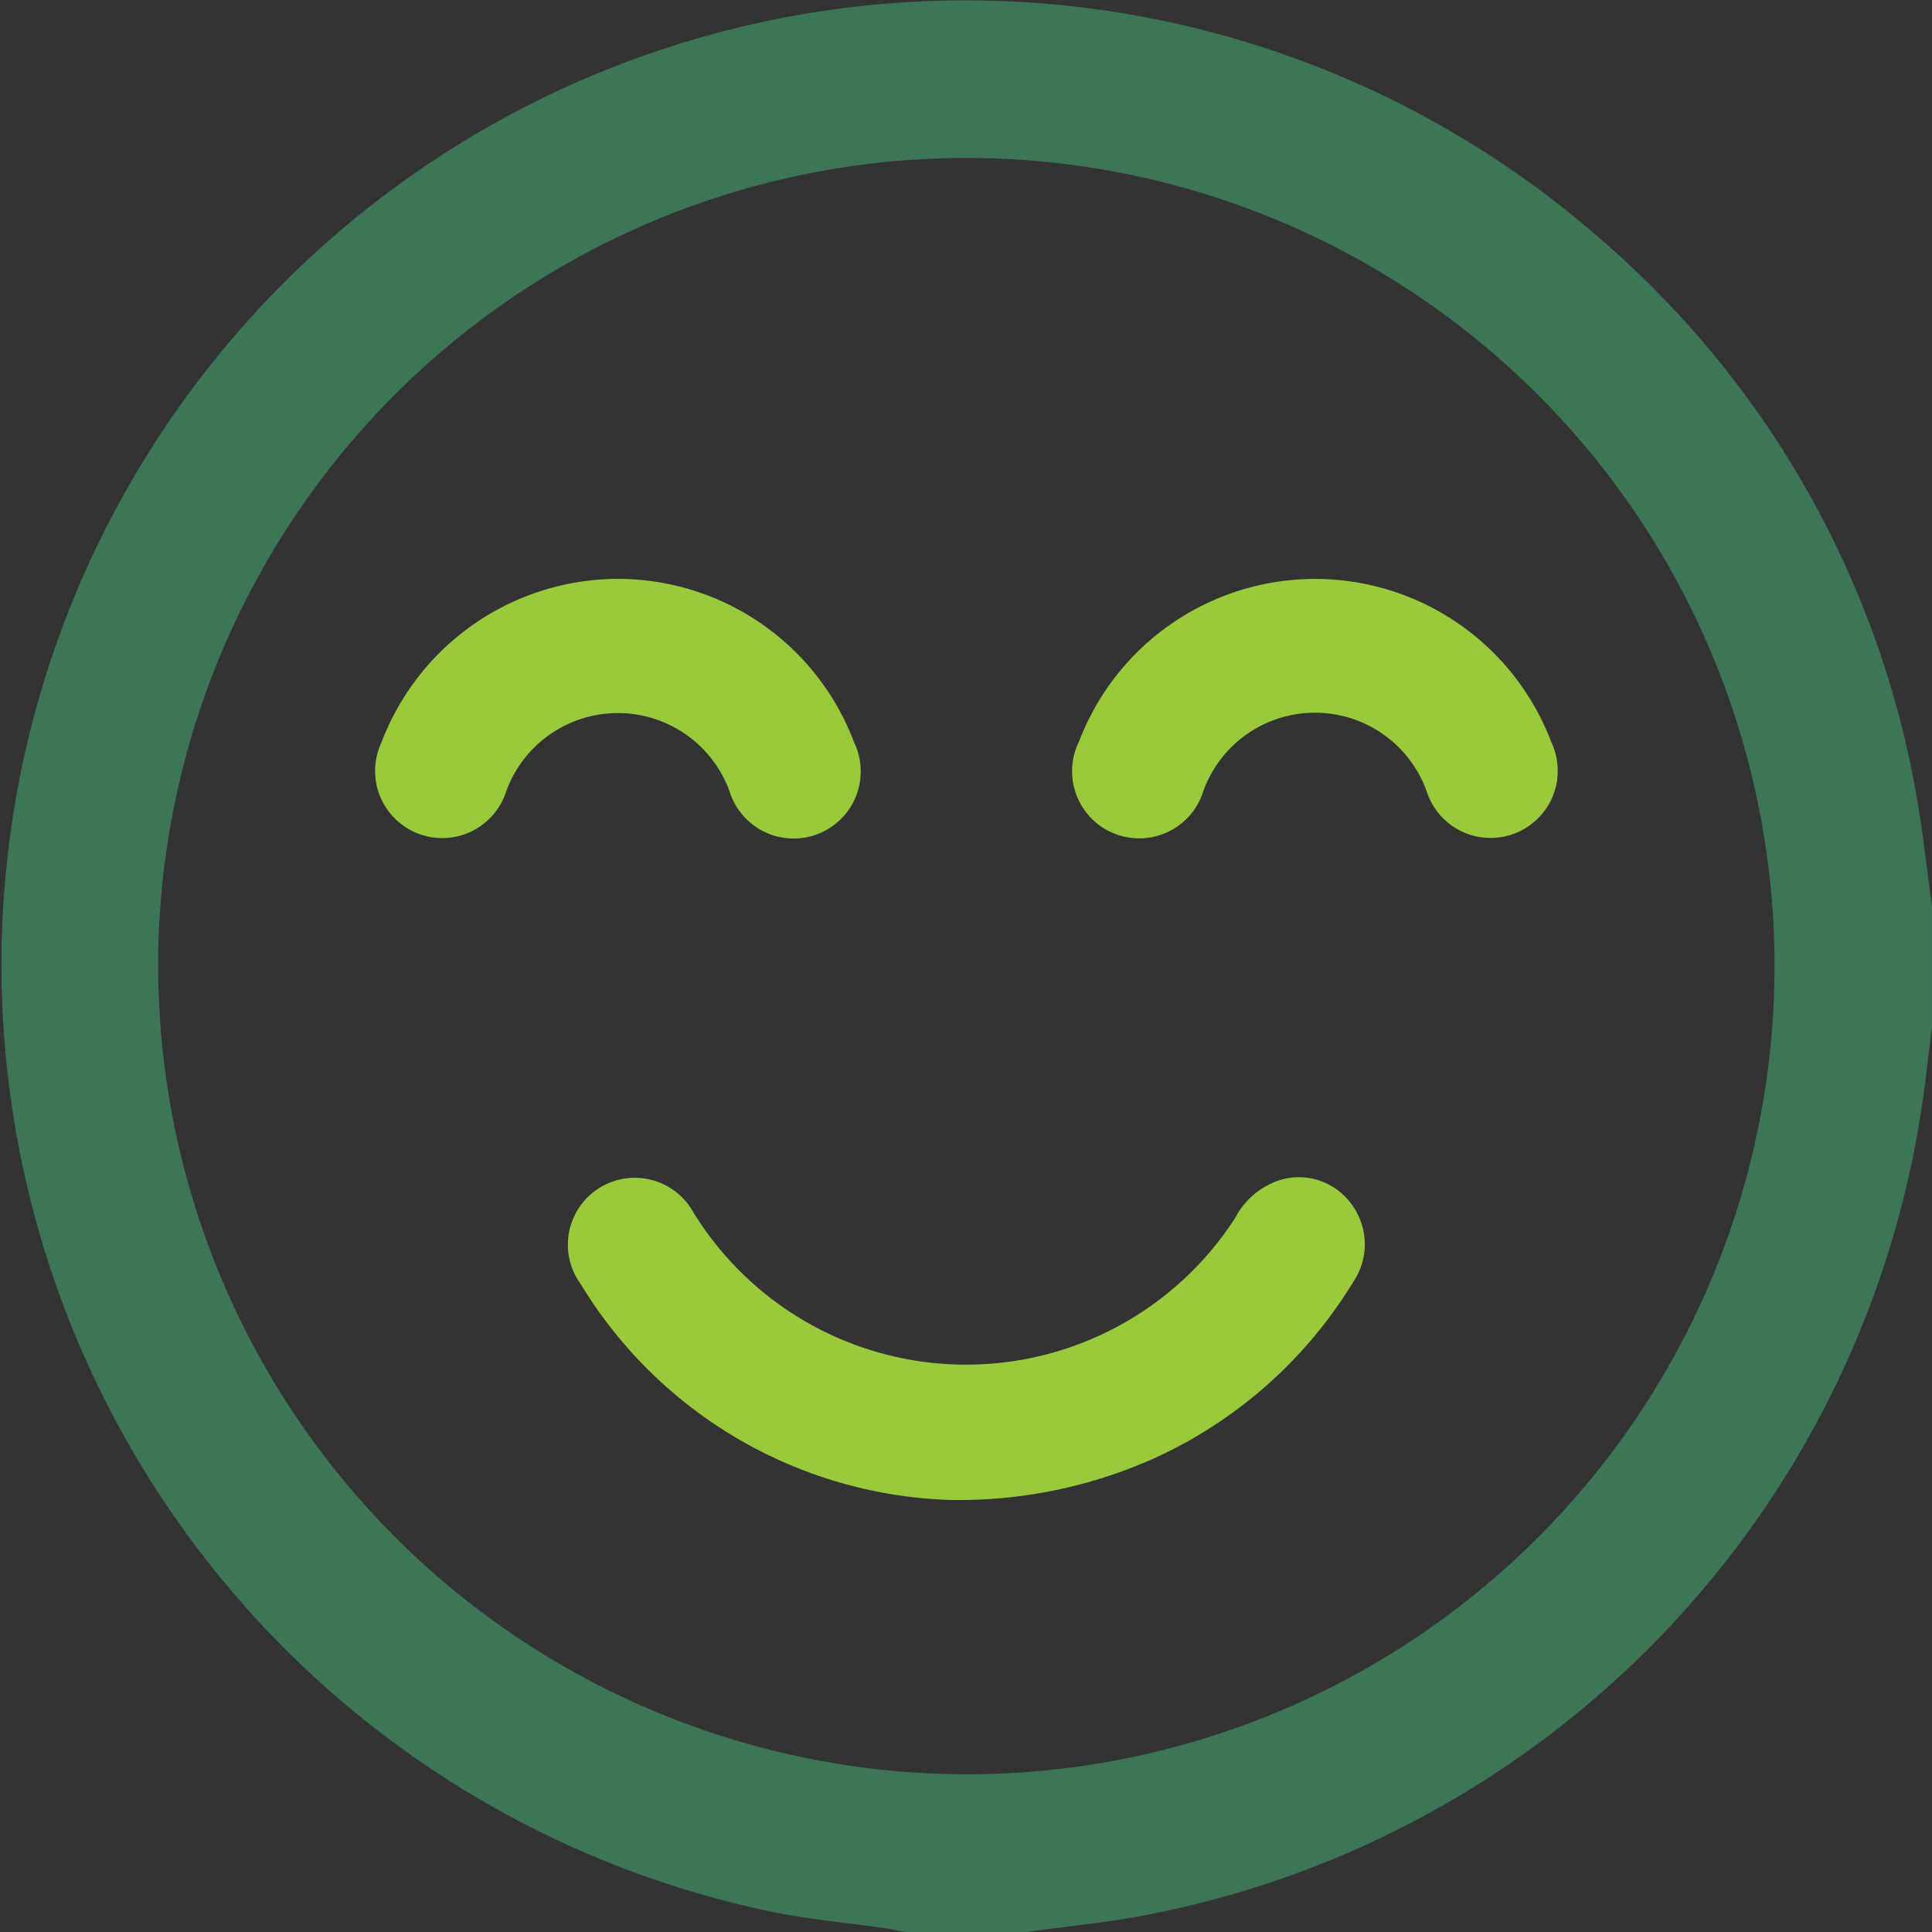
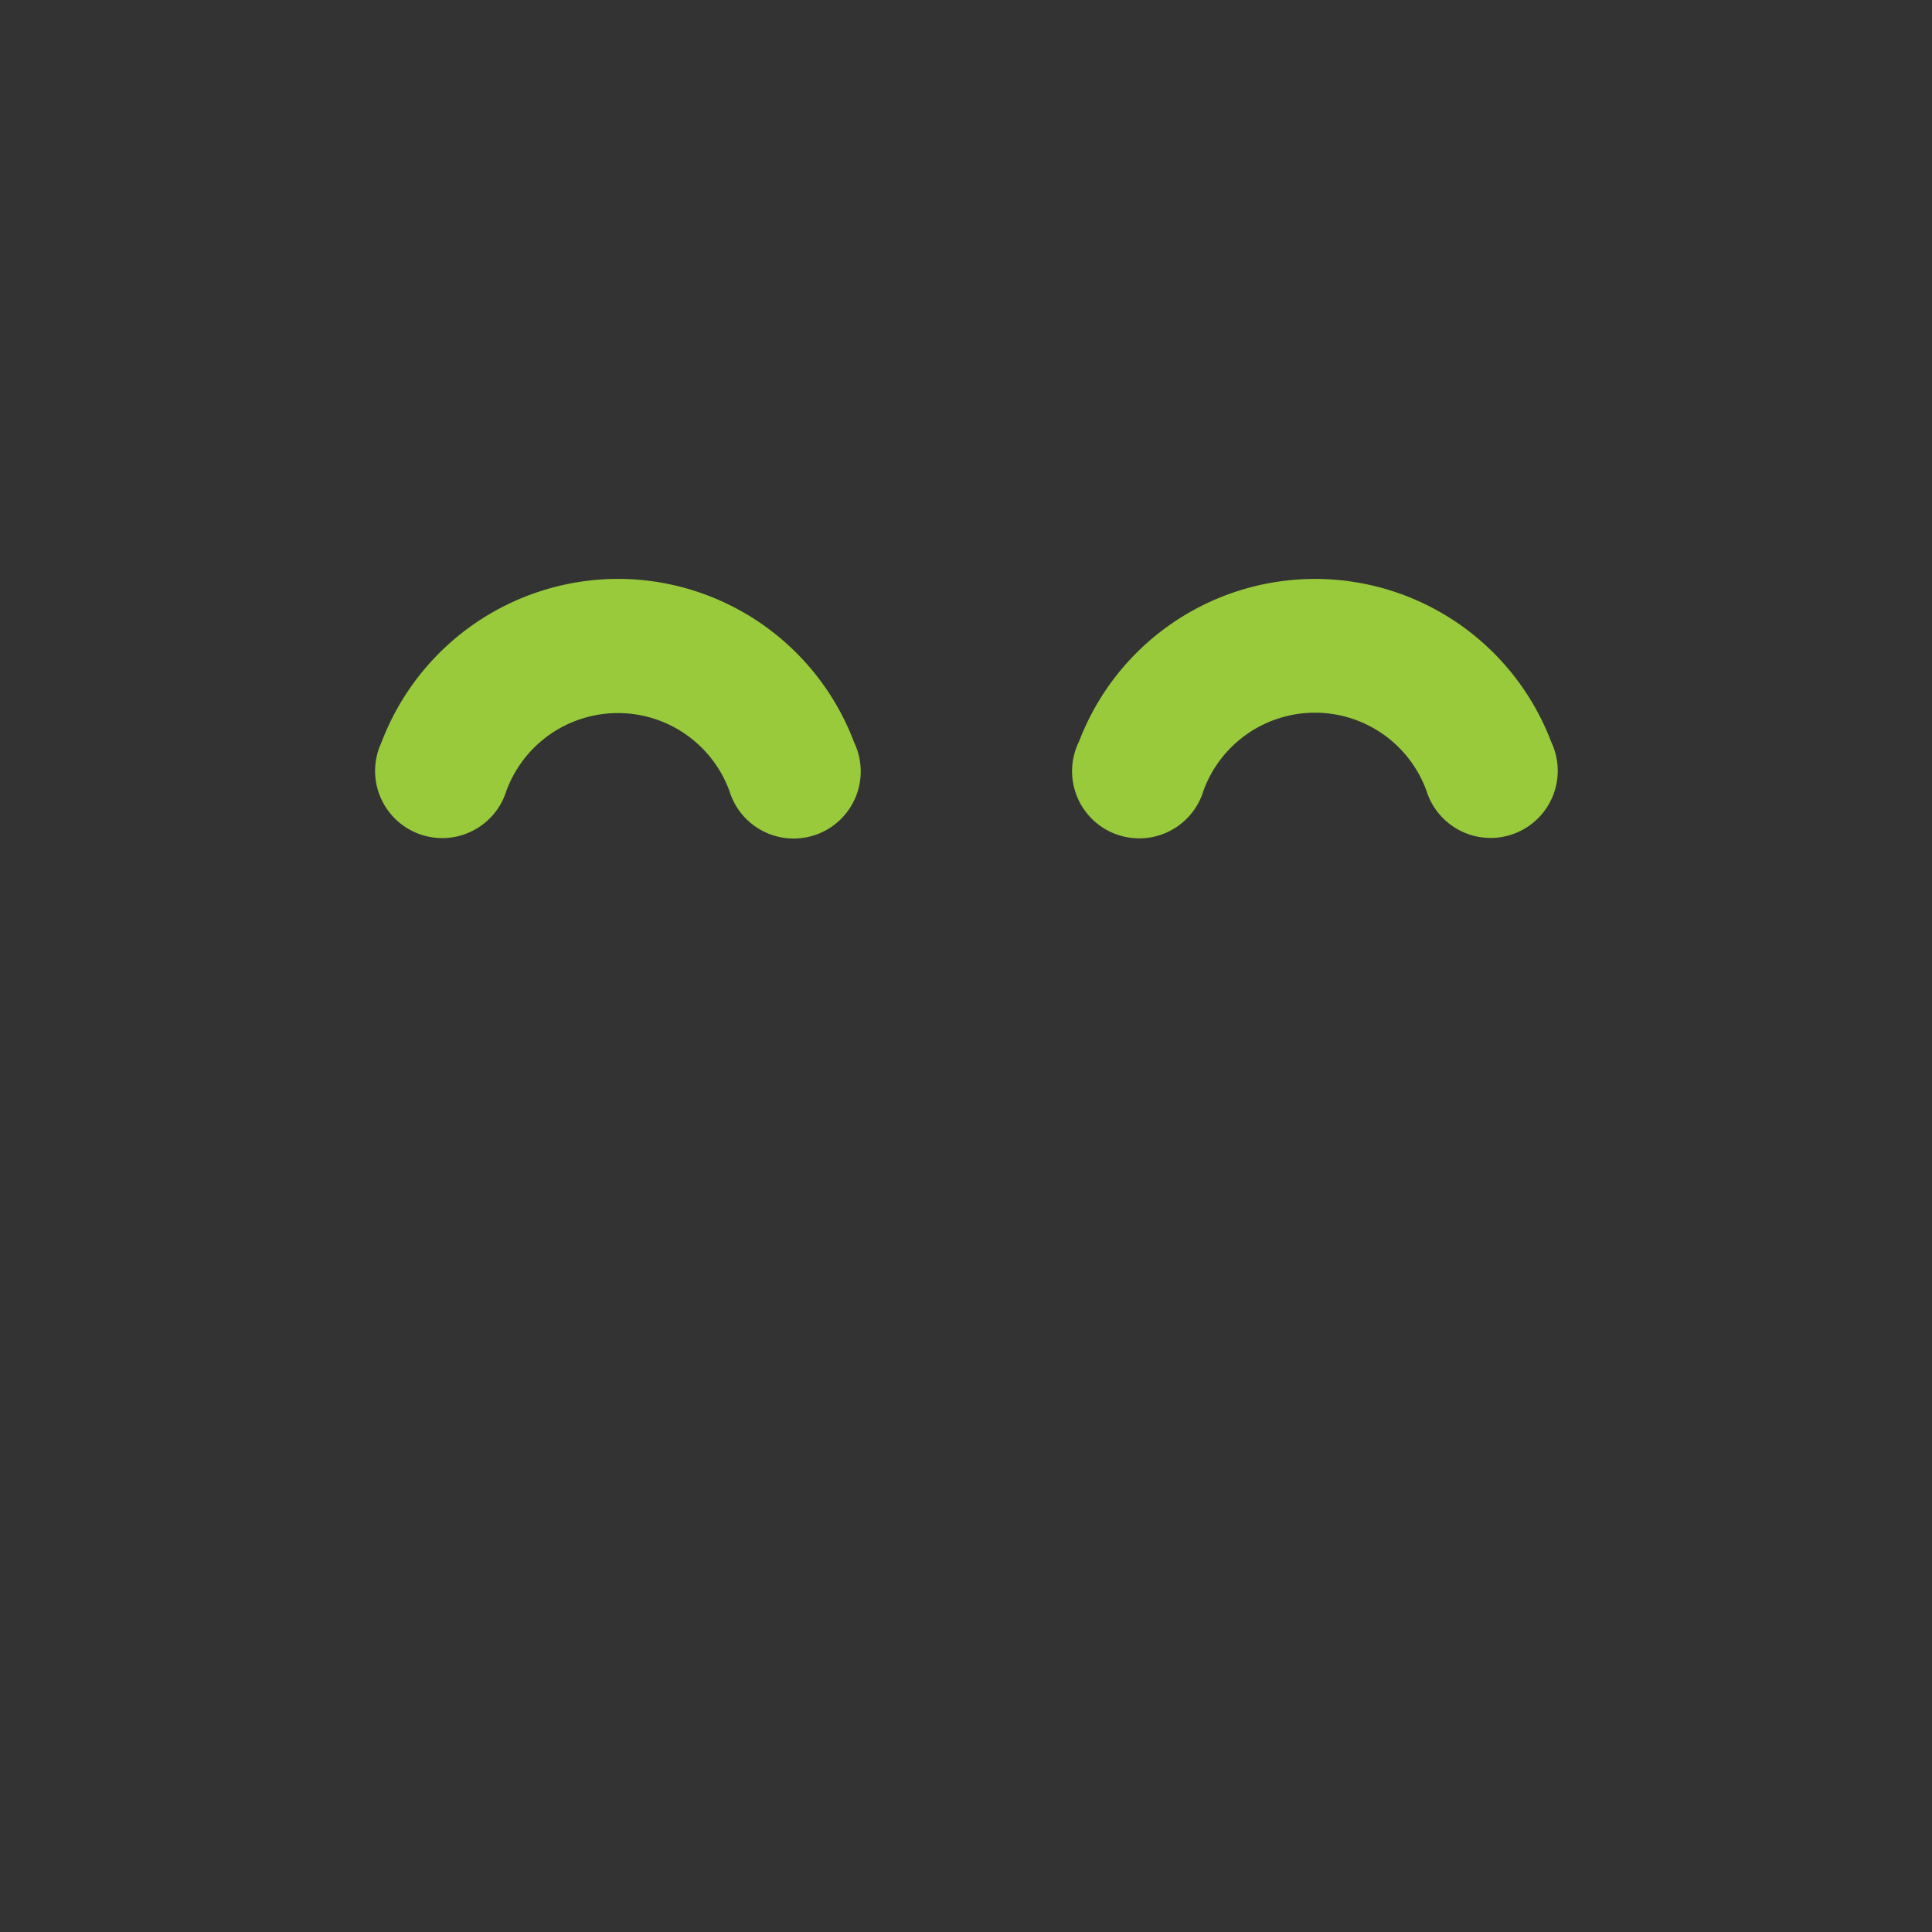
<svg xmlns="http://www.w3.org/2000/svg" width="40.914" height="40.914" viewBox="0 0 40.914 40.914">
  <rect x="0" y="0" width="40.914" height="40.914" fill="#333333" stroke="none" />
  <g id="Group_5812" data-name="Group 5812" transform="translate(-8427.127 -3760.497)">
-     <path id="Path_20404" data-name="Path 20404" d="M320.037,89.206h-2.494c-.125-.023-.251-.053-.376-.071-.834-.122-1.678-.191-2.5-.369a19.984,19.984,0,0,1-15.462-23.25,19.918,19.918,0,0,1,32.823-11.168,19.619,19.619,0,0,1,6.406,11.465c.129.726.2,1.461.306,2.192V70.5c-.06.487-.113.975-.182,1.463A20.028,20.028,0,0,1,322.264,88.9C321.526,89.029,320.779,89.1,320.037,89.206Zm-1.247-2.339a17.615,17.615,0,1,0-17.614-17.624A17.644,17.644,0,0,0,318.79,86.867Z" transform="translate(8128.8 3711.705)" fill="#3c7657" stroke="#3c7657" stroke-width="1" />
-     <path id="Path_20405" data-name="Path 20405" d="M354.372,136.275a9.886,9.886,0,0,0,4.216-.864,9.327,9.327,0,0,0,4.1-3.64,1.169,1.169,0,0,0-.021-1.351,1.128,1.128,0,0,0-1.2-.445,1.366,1.366,0,0,0-.846.691,7.031,7.031,0,0,1-11.916-.11,1.167,1.167,0,1,0-1.959,1.259A9.247,9.247,0,0,0,354.372,136.275Zm7.7-19.006a5.1,5.1,0,0,0-4.753,3.291,1.172,1.172,0,1,0,2.167.867,2.763,2.763,0,0,1,5.2.012,1.172,1.172,0,1,0,2.171-.867A5.105,5.105,0,0,0,362.073,117.27Zm-14.756,0a5.109,5.109,0,0,0-4.776,3.317,1.172,1.172,0,1,0,2.178.85,2.766,2.766,0,0,1,5.2,0,1.171,1.171,0,1,0,2.174-.85A5.105,5.105,0,0,0,347.317,117.27Z" transform="translate(8092.891 3655.736)" fill="#fff" />
-     <path id="Path_20406" data-name="Path 20406" d="M373.359,195.363a9.255,9.255,0,0,1-7.63-4.46,1.167,1.167,0,1,1,1.959-1.259,7.031,7.031,0,0,0,11.916.11,1.371,1.371,0,0,1,.846-.691,1.126,1.126,0,0,1,1.2.445,1.169,1.169,0,0,1,.021,1.351,9.317,9.317,0,0,1-4.1,3.64A9.886,9.886,0,0,1,373.359,195.363Z" transform="translate(8073.904 3596.649)" fill="#98ca3b" stroke="#98ca3b" stroke-width="0.5" />
    <path id="Path_20407" data-name="Path 20407" d="M430.907,117.27a5.1,5.1,0,0,1,4.783,3.3,1.172,1.172,0,1,1-2.171.867,2.763,2.763,0,0,0-5.2-.012,1.172,1.172,0,1,1-2.167-.867A5.1,5.1,0,0,1,430.907,117.27Z" transform="translate(8024.057 3655.737)" fill="#98ca3b" stroke="#98ca3b" stroke-width="0.5" />
    <path id="Path_20408" data-name="Path 20408" d="M347.309,117.27a5.1,5.1,0,0,1,4.778,3.314,1.171,1.171,0,1,1-2.174.85,2.766,2.766,0,0,0-5.2,0,1.172,1.172,0,1,1-2.178-.85A5.117,5.117,0,0,1,347.309,117.27Z" transform="translate(8092.899 3655.736)" fill="#98ca3b" stroke="#98ca3b" stroke-width="0.5" />
  </g>
</svg>